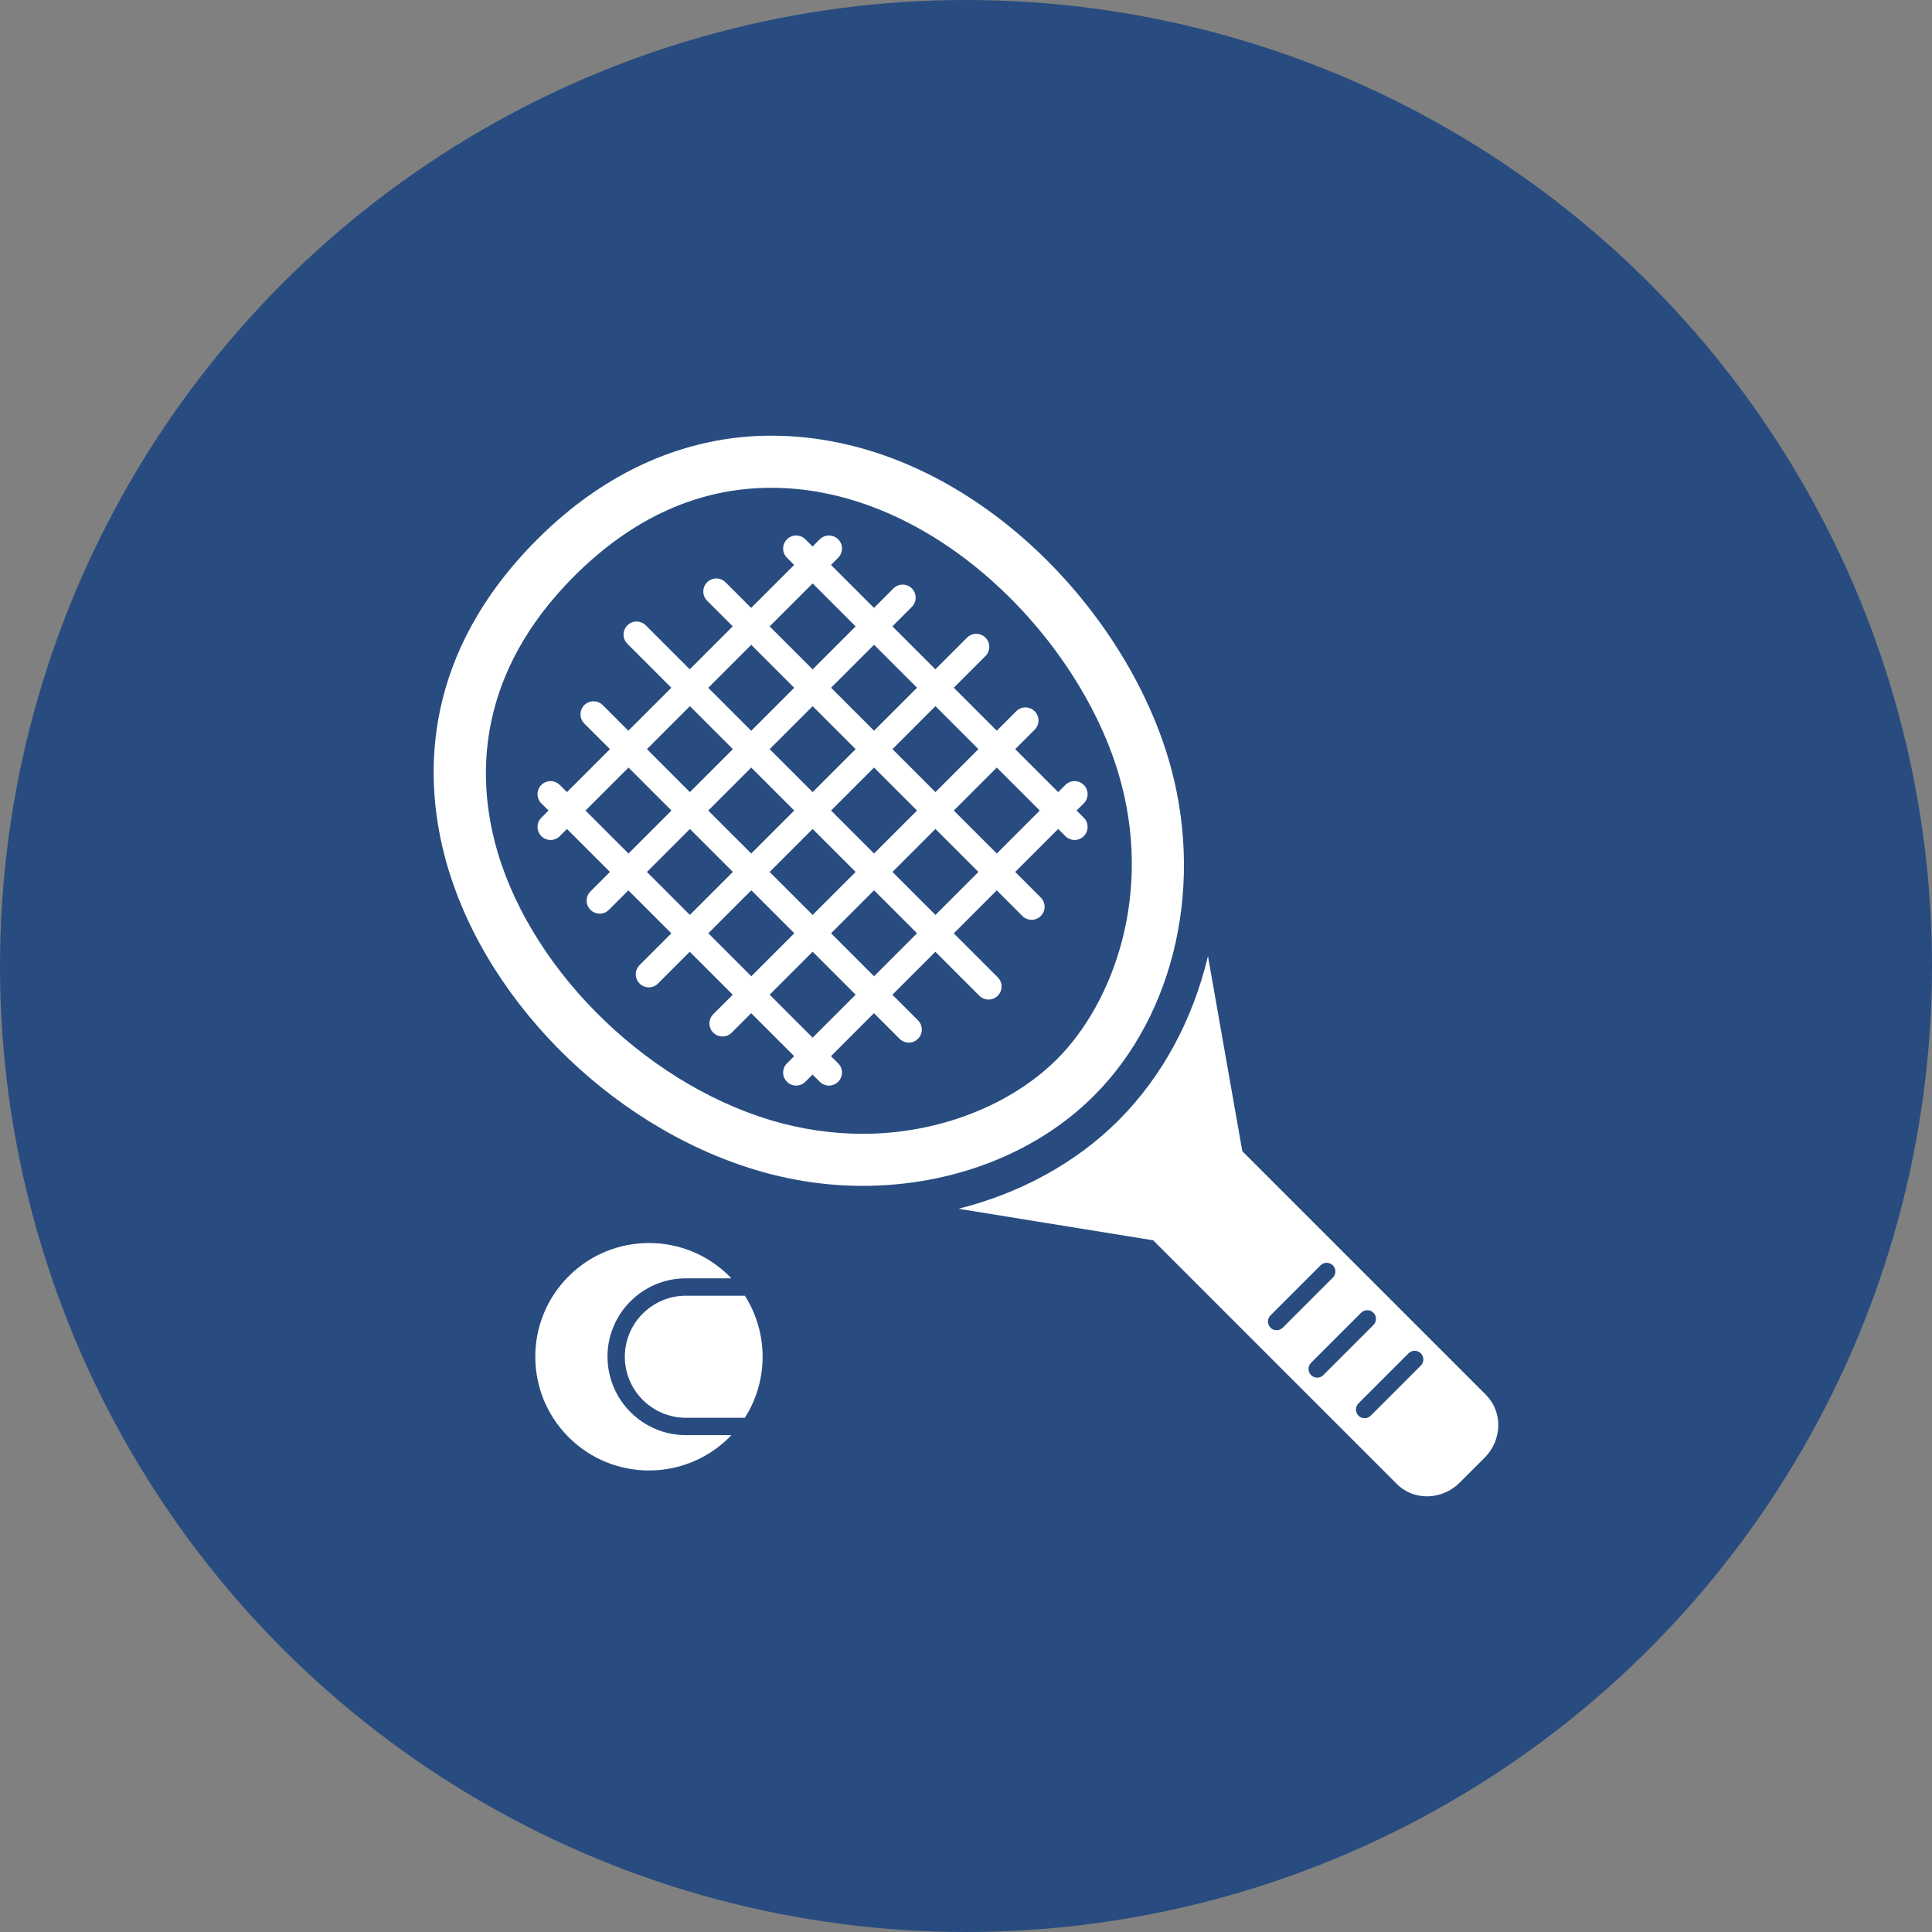
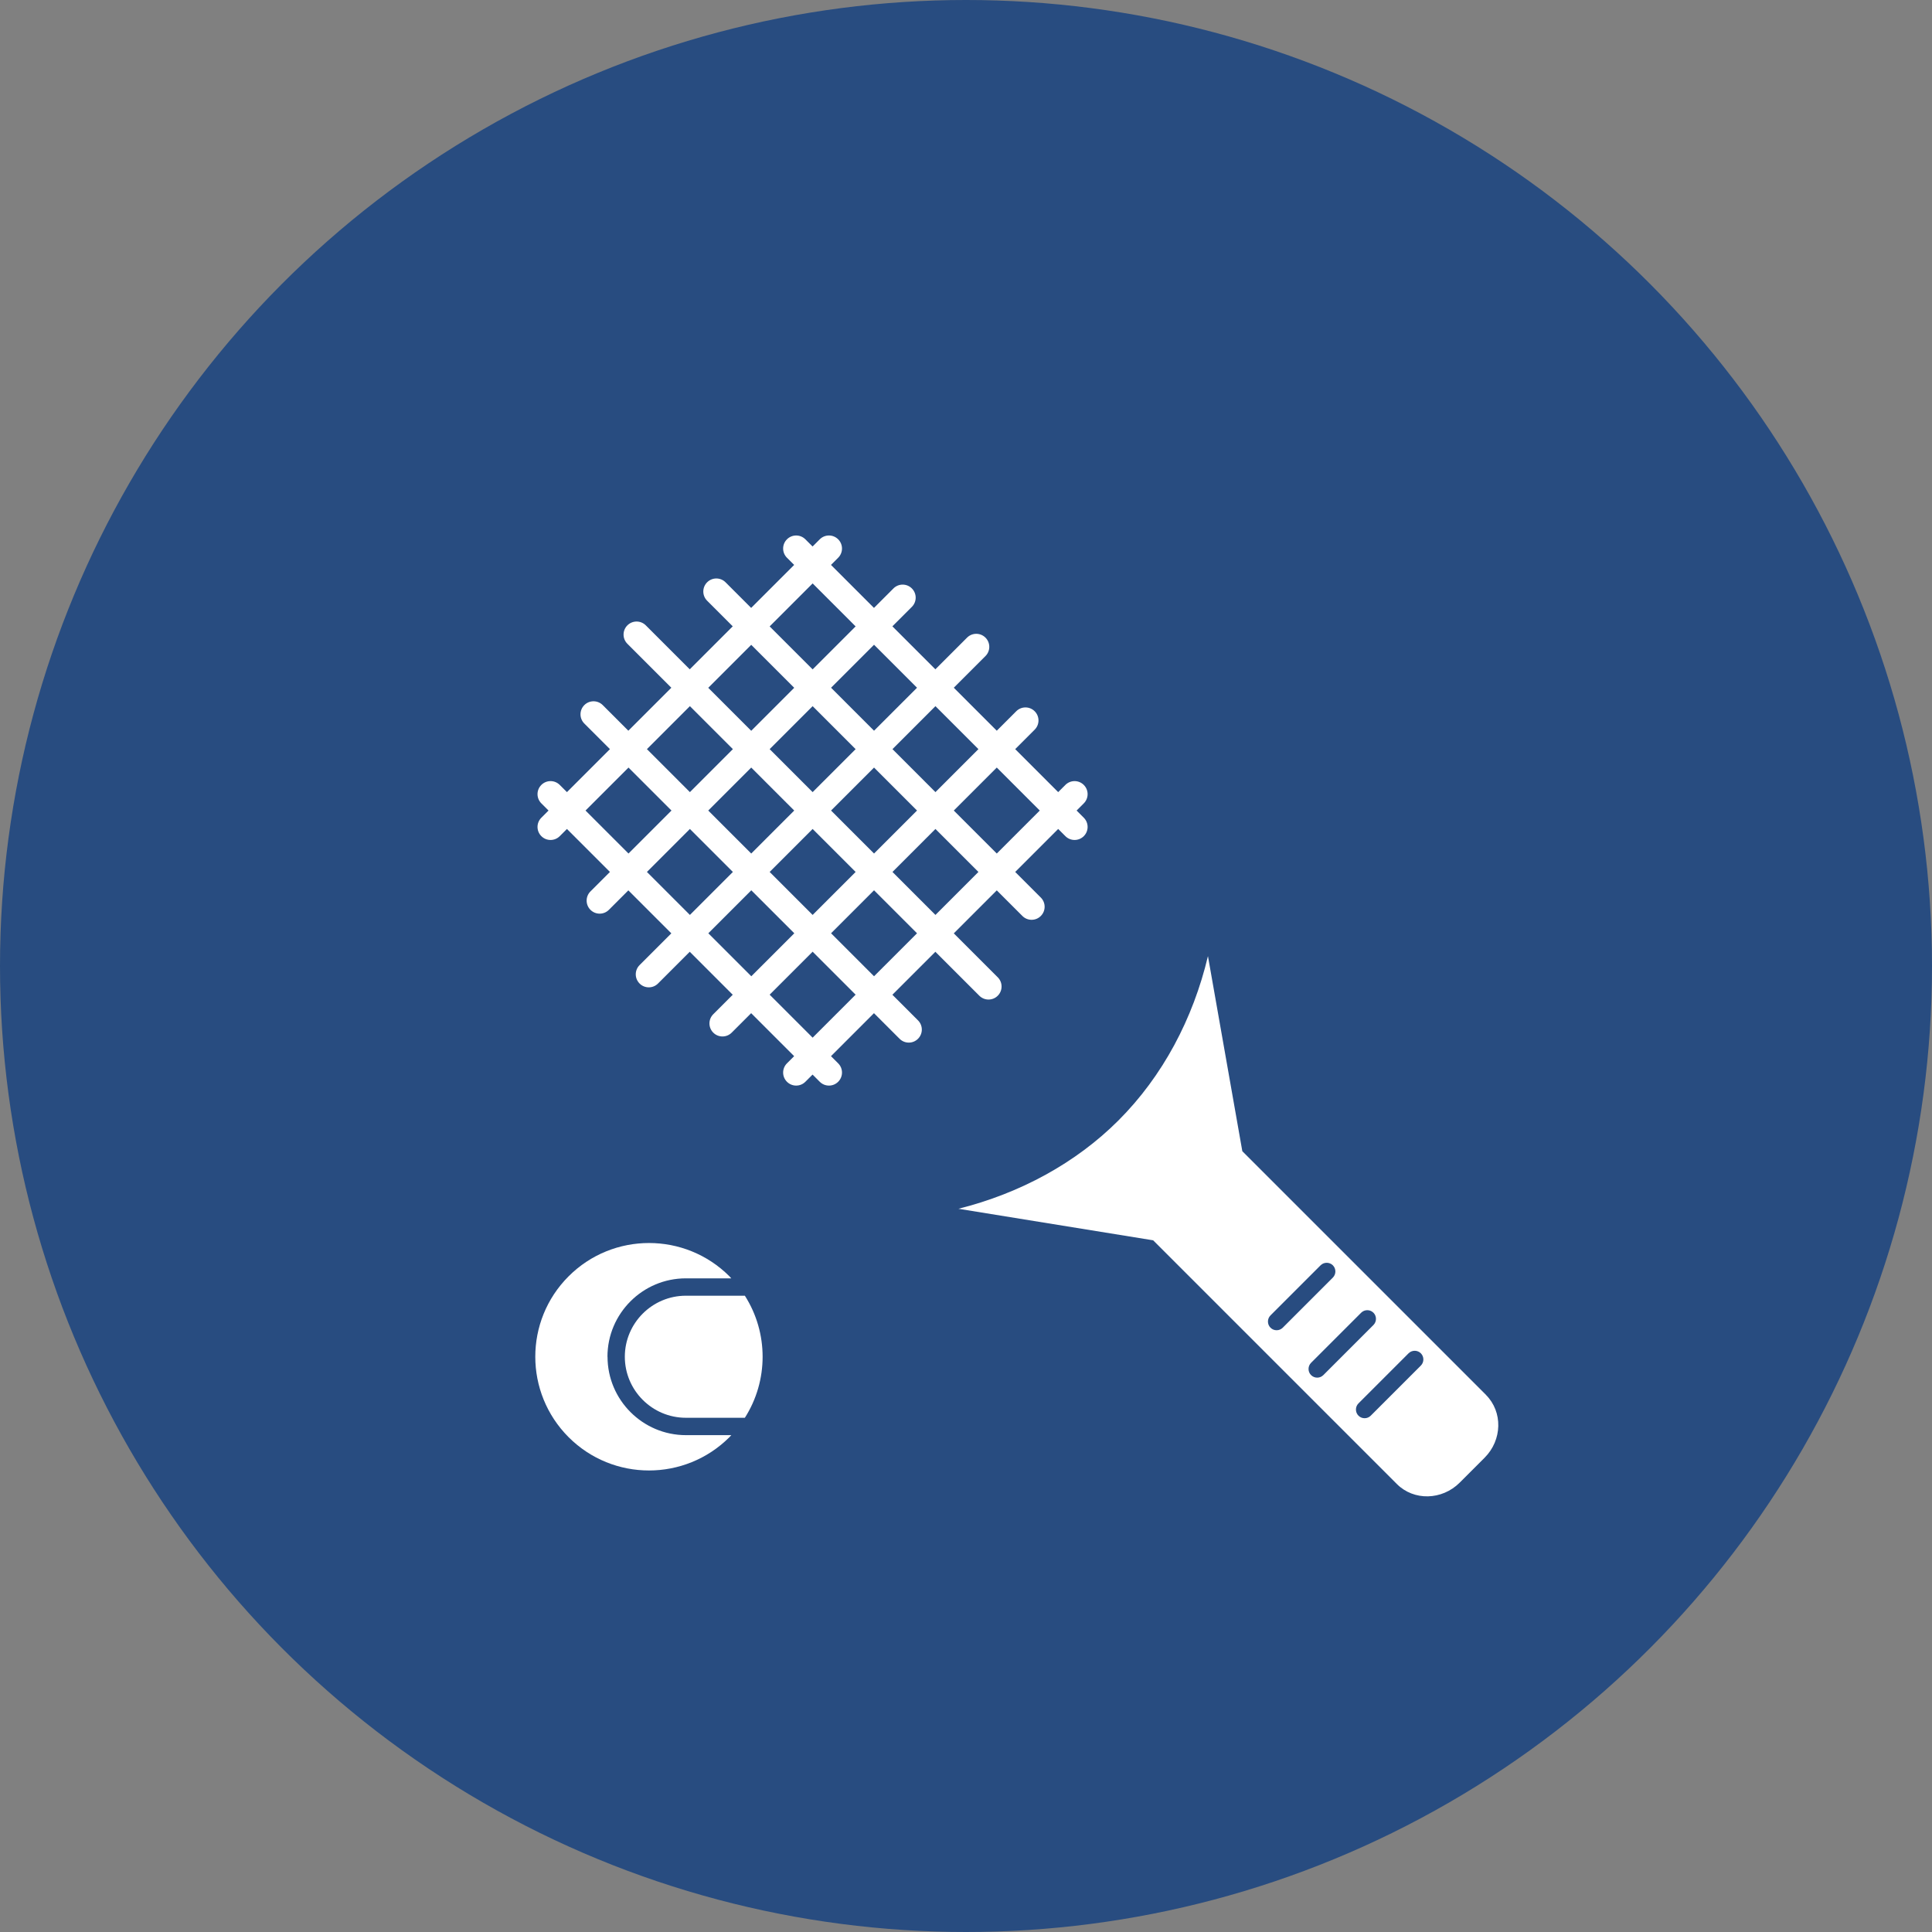
<svg xmlns="http://www.w3.org/2000/svg" id="Livello_1" data-name="Livello 1" viewBox="0 0 258 258">
  <rect x="0" y="0" width="258" height="258" fill="#808080" stroke="none" />
  <defs>
    <style>
      .cls-1 {
        fill: #284c80;
      }

      .cls-2 {
        fill: #fff;
      }
    </style>
  </defs>
  <circle class="cls-1" cx="129" cy="129" r="129" />
  <g>
-     <path class="cls-2" d="M156,101.22c-6.34-21.15-27.91-43.04-53.01-43.04-11.38,0-22.18,4.78-31.23,13.83-15.21,15.21-15.18,31.2-12.48,41.92,4.79,18.99,21.93,36.39,41.68,42.32,4.67,1.4,9.46,2.11,14.25,2.11,11.98,0,23.23-4.38,30.87-12.03,10.96-10.96,14.85-28.67,9.92-45.12ZM115.21,151.41c-4.11,0-8.24-.61-12.25-1.81-17.25-5.17-32.78-20.88-36.93-37.35-2.27-8.98-2.26-22.4,10.65-35.31,7.83-7.83,16.68-11.8,26.31-11.8,21.57,0,40.85,19.77,46.35,38.08,4.79,15.96-.65,30.68-8.17,38.2-6.26,6.25-15.96,9.99-25.95,9.99Z" />
    <path class="cls-2" d="M144.73,104.82c-.68-.68-1.78-.68-2.46,0l-.96.96-5.74-5.74,2.6-2.6c.68-.68.68-1.78,0-2.46-.68-.68-1.78-.68-2.46,0l-2.6,2.6-5.74-5.74,4.23-4.23c.68-.68.68-1.78,0-2.46-.68-.68-1.78-.68-2.46,0l-4.23,4.23-5.74-5.74,2.6-2.6c.68-.68.68-1.78,0-2.46-.68-.68-1.78-.68-2.46,0l-2.6,2.6-5.74-5.74.96-.96c.68-.68.68-1.78,0-2.46-.68-.68-1.78-.68-2.46,0l-.96.96-.96-.96c-.68-.68-1.78-.68-2.46,0-.68.68-.68,1.78,0,2.46l.96.96-5.74,5.74-3.42-3.42c-.68-.68-1.78-.68-2.46,0-.68.68-.68,1.78,0,2.46l3.42,3.42-5.74,5.74-5.87-5.87c-.68-.68-1.78-.68-2.46,0-.68.68-.68,1.78,0,2.46l5.87,5.87-5.74,5.74-3.42-3.42c-.68-.68-1.78-.68-2.46,0-.68.68-.68,1.78,0,2.46l3.42,3.42-5.74,5.74-.96-.96c-.68-.68-1.78-.68-2.46,0-.68.68-.68,1.78,0,2.46l.96.96-.96.96c-.68.68-.68,1.78,0,2.46.34.34.78.51,1.23.51s.89-.17,1.23-.51l.96-.96,5.74,5.74-2.6,2.6c-.68.68-.68,1.78,0,2.46.34.34.78.51,1.23.51s.89-.17,1.23-.51l2.6-2.6,5.74,5.74-4.24,4.24c-.68.68-.68,1.78,0,2.46.34.34.78.51,1.23.51s.89-.17,1.23-.51l4.24-4.24,5.74,5.74-2.6,2.6c-.68.68-.68,1.78,0,2.46.34.34.78.51,1.23.51s.89-.17,1.23-.51l2.6-2.6,5.74,5.74-.96.96c-.68.68-.68,1.78,0,2.46.34.34.78.51,1.23.51s.89-.17,1.23-.51l.96-.96.96.96c.34.34.78.51,1.23.51s.89-.17,1.23-.51c.68-.68.68-1.78,0-2.46l-.96-.96,5.74-5.74,3.42,3.42c.34.34.78.51,1.23.51s.89-.17,1.23-.51c.68-.68.68-1.78,0-2.46l-3.42-3.42,5.74-5.74,5.87,5.87c.34.34.78.51,1.23.51s.89-.17,1.23-.51c.68-.68.68-1.78,0-2.46l-5.87-5.87,5.74-5.74,3.42,3.42c.34.34.78.51,1.23.51s.89-.17,1.23-.51c.68-.68.68-1.78,0-2.46l-3.42-3.42,5.74-5.74.96.96c.34.34.78.51,1.23.51s.89-.17,1.23-.51c.68-.68.68-1.78,0-2.46l-.96-.96.96-.96c.68-.68.68-1.78,0-2.46ZM130.66,100.04l-5.74,5.74-5.74-5.74,5.74-5.74,5.74,5.74ZM106.06,108.24l-5.74,5.74-5.74-5.74,5.74-5.74,5.74,5.74ZM102.78,100.04l5.74-5.74,5.74,5.74-5.74,5.74-5.74-5.74ZM108.52,110.7l5.74,5.74-5.74,5.74-5.74-5.74,5.74-5.74ZM110.98,108.24l5.74-5.74,5.74,5.74-5.74,5.74-5.74-5.74ZM122.46,91.84l-5.74,5.74-5.74-5.74,5.74-5.74,5.74,5.74ZM108.52,77.91l5.74,5.74-5.74,5.74-5.74-5.74,5.74-5.74ZM100.32,86.11l5.74,5.74-5.74,5.74-5.74-5.74,5.74-5.74ZM92.13,94.3l5.74,5.74-5.74,5.74-5.74-5.74,5.74-5.74ZM78.19,108.24l5.74-5.74,5.74,5.74-5.74,5.74-5.74-5.74ZM86.39,116.44l5.74-5.74,5.74,5.74-5.74,5.74-5.74-5.74ZM94.59,124.63l5.74-5.74,5.74,5.74-5.74,5.74-5.74-5.74ZM108.52,138.57l-5.74-5.74,5.74-5.74,5.74,5.74-5.74,5.74ZM116.72,130.37l-5.74-5.74,5.74-5.74,5.74,5.74-5.74,5.74ZM124.92,122.18l-5.74-5.74,5.74-5.74,5.74,5.74-5.74,5.74ZM133.11,113.98l-5.74-5.74,5.74-5.74,5.74,5.74-5.74,5.74Z" />
    <path class="cls-2" d="M198.45,186.28l-32.55-32.55-4.59-26.05c-1.99,8.38-6.04,16.03-11.95,21.94-5.68,5.68-13.12,9.73-21.37,11.8l26,4.21,32.55,32.55c2.26,2.26,6.02,2.18,8.39-.19l3.32-3.32c2.37-2.37,2.45-6.12.19-8.39ZM170.48,177.64c-.3,0-.59-.11-.82-.34-.45-.45-.45-1.19,0-1.64l6.69-6.69c.45-.45,1.19-.45,1.64,0,.45.45.45,1.19,0,1.64l-6.69,6.69c-.23.23-.52.34-.82.34ZM175.9,183.97c-.3,0-.59-.11-.82-.34-.45-.45-.45-1.19,0-1.64l6.69-6.69c.45-.45,1.19-.45,1.64,0,.45.45.45,1.19,0,1.64l-6.69,6.69c-.23.23-.52.34-.82.34ZM189.74,182.36l-6.69,6.69c-.23.23-.52.34-.82.34s-.59-.11-.82-.34c-.45-.45-.45-1.19,0-1.64l6.69-6.69c.45-.45,1.19-.45,1.64,0,.45.45.45,1.19,0,1.64Z" />
    <path class="cls-2" d="M81.12,181.18c0-5.77,4.7-10.47,10.47-10.47h6.06c-.08-.09-.16-.18-.24-.27-5.93-5.93-15.55-5.93-21.48,0-5.93,5.93-5.93,15.54,0,21.48,5.93,5.93,15.54,5.93,21.48,0,.09-.09.16-.18.25-.27h-6.06c-5.77,0-10.47-4.7-10.47-10.47Z" />
    <path class="cls-2" d="M91.59,173.03c-4.49,0-8.15,3.66-8.15,8.15s3.66,8.15,8.15,8.15h7.88c3.16-4.96,3.16-11.34,0-16.3h-7.88Z" />
  </g>
</svg>